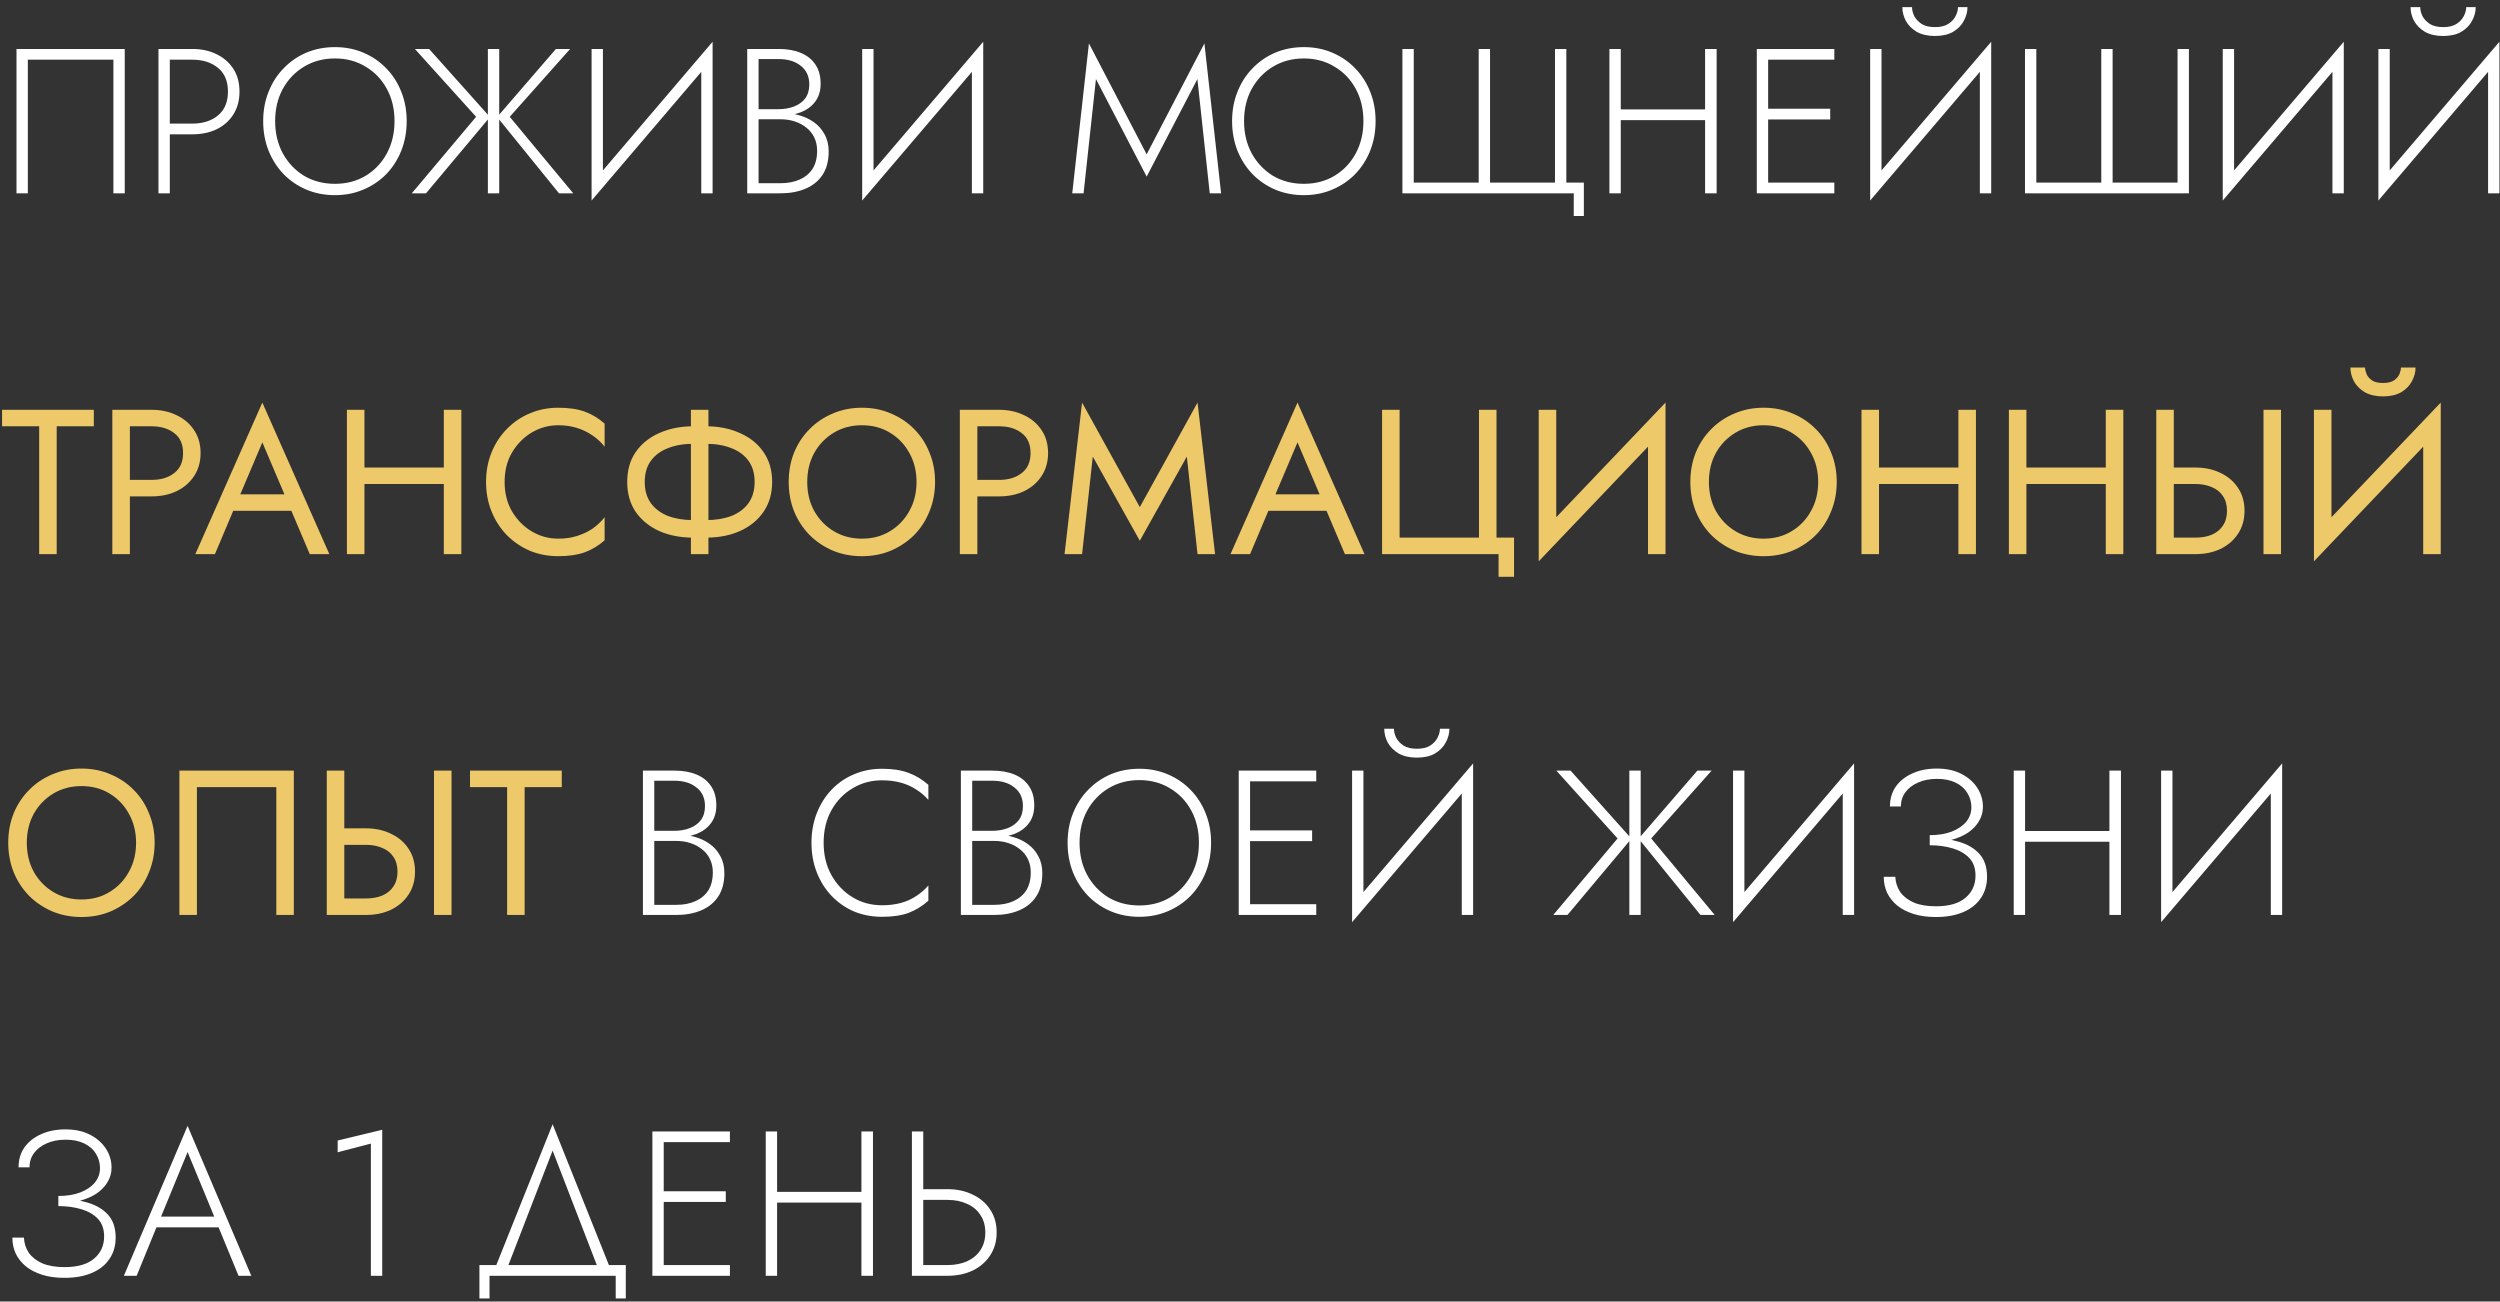
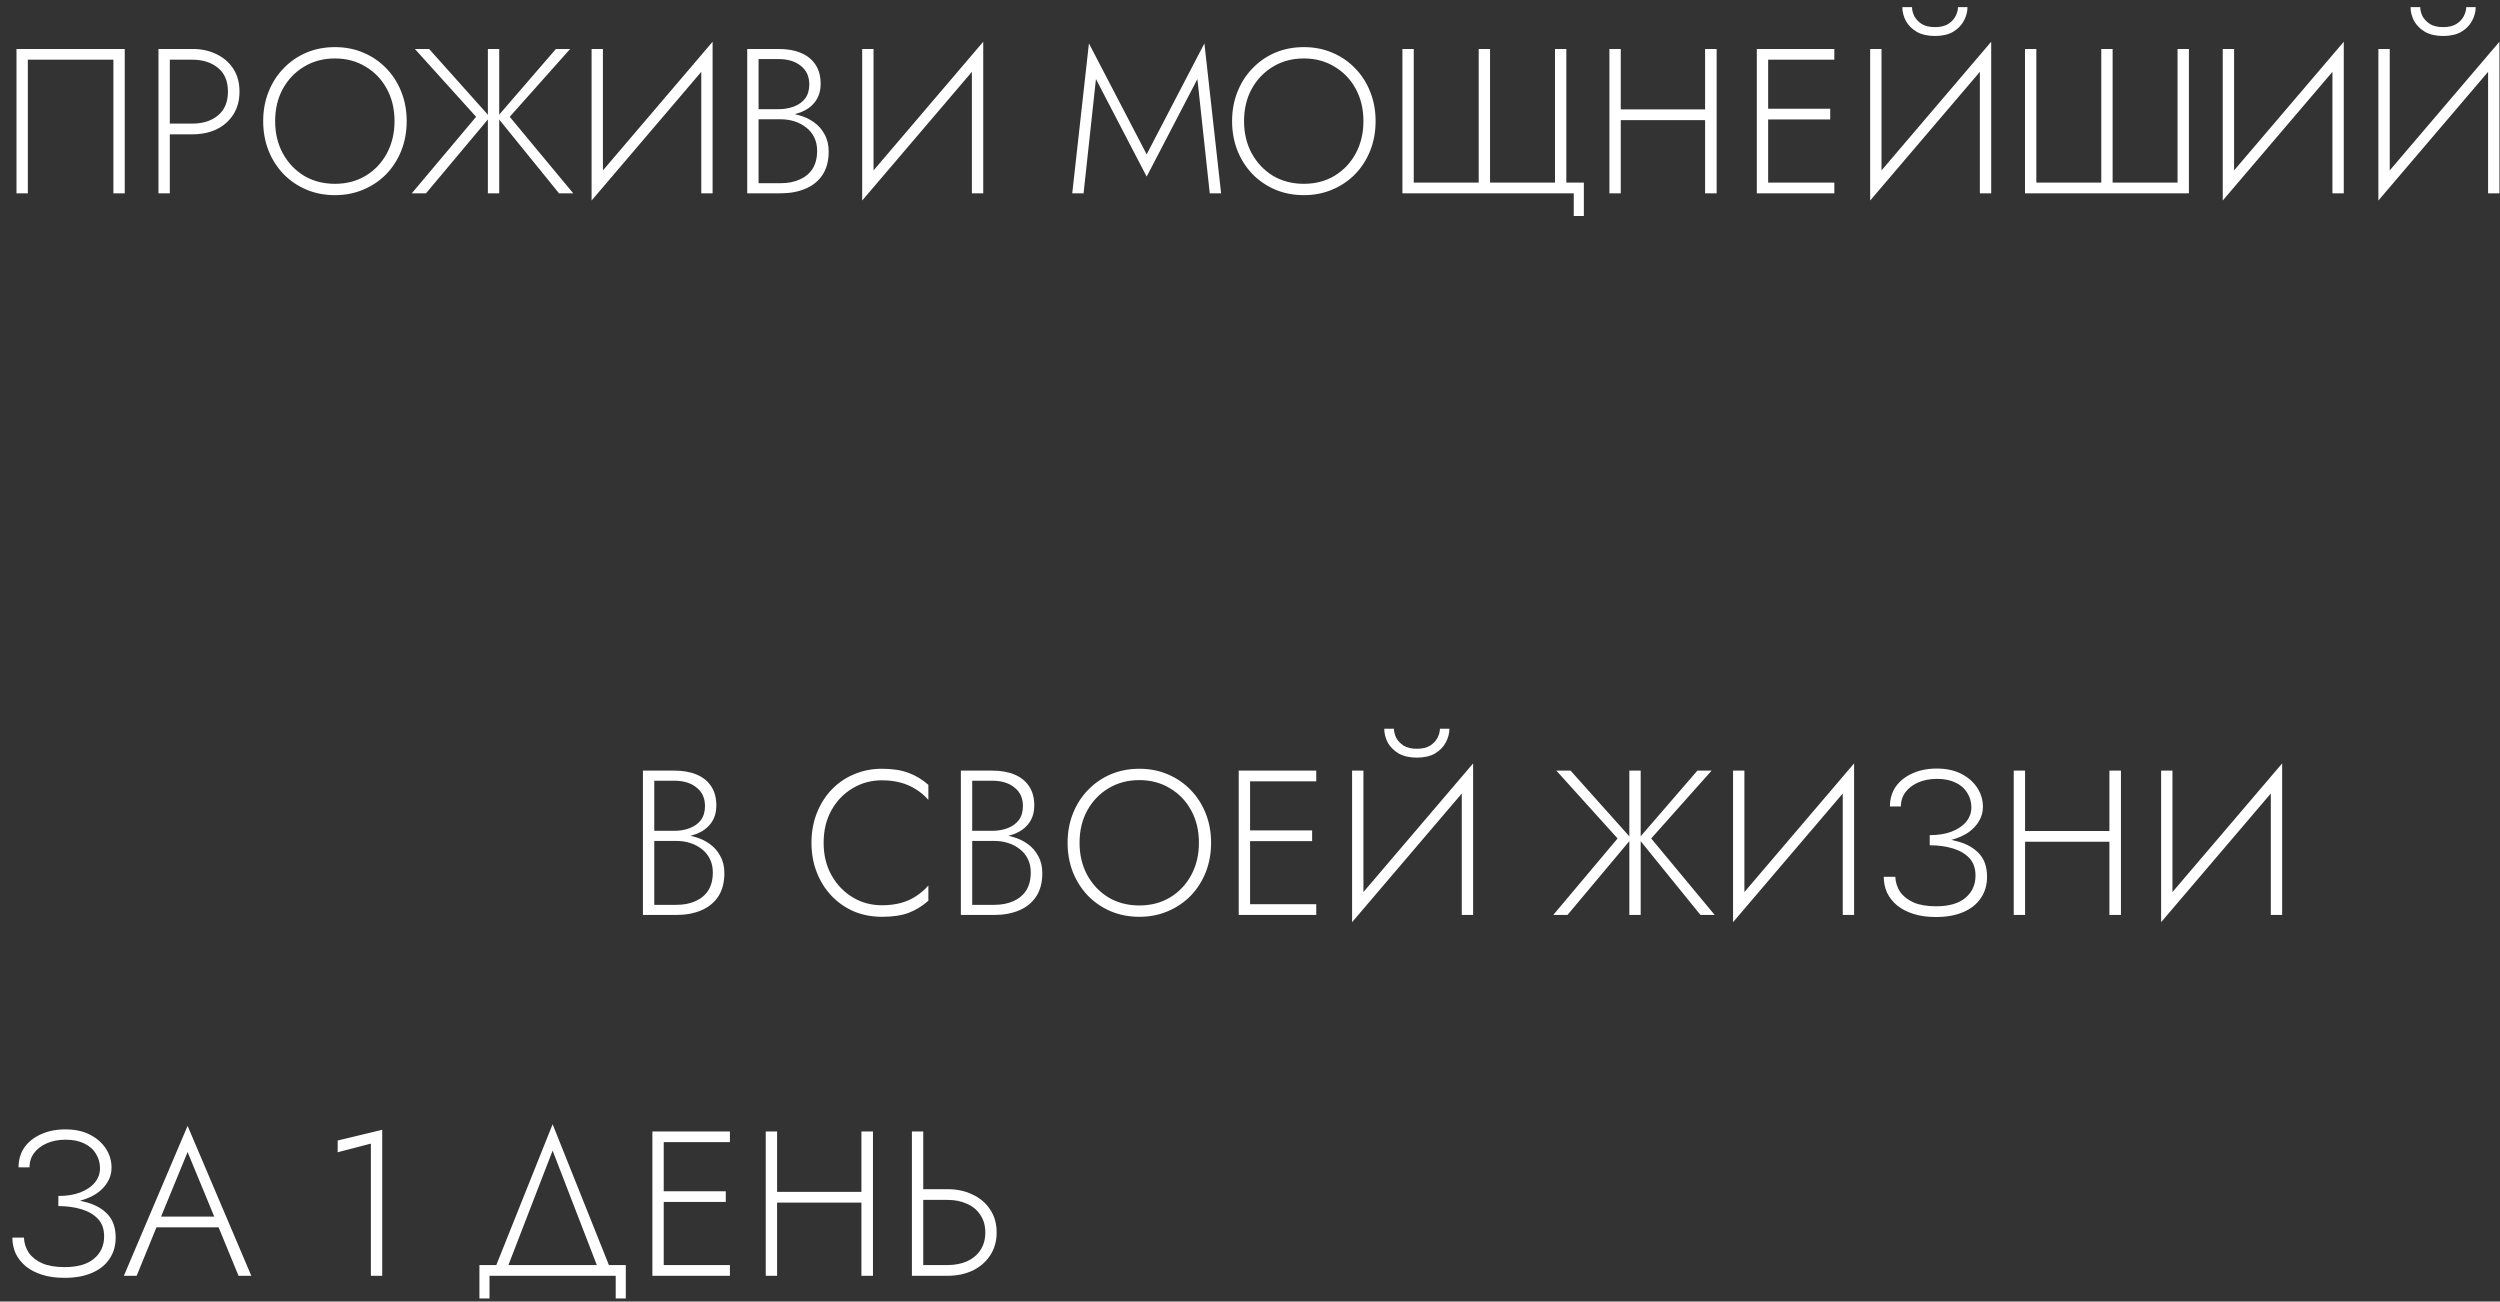
<svg xmlns="http://www.w3.org/2000/svg" width="194" height="101" viewBox="0 0 194 101" fill="none">
  <rect x="0" y="0" width="194" height="101" fill="#333333" stroke="none" />
  <path d="M8.8 4.632V15H9.68V3.8H1.28V15H2.16V4.632H8.8ZM12.297 3.8V15H13.177V3.8H12.297ZM12.793 4.632H14.921C15.742 4.632 16.409 4.845 16.921 5.272C17.433 5.688 17.689 6.301 17.689 7.112C17.689 7.912 17.433 8.525 16.921 8.952C16.409 9.379 15.742 9.592 14.921 9.592H12.793V10.424H14.921C15.625 10.424 16.249 10.296 16.793 10.04C17.348 9.773 17.785 9.389 18.105 8.888C18.425 8.387 18.585 7.795 18.585 7.112C18.585 6.419 18.425 5.827 18.105 5.336C17.785 4.845 17.348 4.467 16.793 4.2C16.249 3.933 15.625 3.8 14.921 3.8H12.793V4.632ZM21.351 9.4C21.351 8.461 21.548 7.629 21.943 6.904C22.348 6.168 22.897 5.592 23.591 5.176C24.295 4.749 25.095 4.536 25.991 4.536C26.887 4.536 27.681 4.749 28.375 5.176C29.079 5.592 29.628 6.168 30.023 6.904C30.417 7.629 30.615 8.461 30.615 9.4C30.615 10.328 30.417 11.16 30.023 11.896C29.628 12.632 29.079 13.213 28.375 13.64C27.681 14.056 26.887 14.264 25.991 14.264C25.095 14.264 24.295 14.056 23.591 13.64C22.897 13.213 22.348 12.632 21.943 11.896C21.548 11.16 21.351 10.328 21.351 9.4ZM20.423 9.4C20.423 10.221 20.561 10.984 20.839 11.688C21.116 12.381 21.505 12.989 22.007 13.512C22.508 14.024 23.095 14.424 23.767 14.712C24.449 15 25.191 15.144 25.991 15.144C26.791 15.144 27.527 15 28.199 14.712C28.881 14.424 29.473 14.024 29.975 13.512C30.476 12.989 30.865 12.381 31.143 11.688C31.42 10.984 31.559 10.221 31.559 9.4C31.559 8.579 31.42 7.821 31.143 7.128C30.865 6.424 30.476 5.816 29.975 5.304C29.473 4.781 28.881 4.376 28.199 4.088C27.527 3.8 26.791 3.656 25.991 3.656C25.191 3.656 24.449 3.8 23.767 4.088C23.095 4.376 22.508 4.781 22.007 5.304C21.505 5.816 21.116 6.424 20.839 7.128C20.561 7.821 20.423 8.579 20.423 9.4ZM33.299 3.8H32.195L36.947 9.064L31.955 15H33.059L38.019 9.08L33.299 3.8ZM37.859 3.8V15H38.739V3.8H37.859ZM43.139 3.8L38.579 9.08L43.379 15H44.483L39.555 9.064L44.243 3.8H43.139ZM55.251 4.6L55.298 3.24L45.955 14.2L45.907 15.56L55.251 4.6ZM46.786 3.8H45.907V15.56L46.786 14.36V3.8ZM55.298 3.24L54.419 4.424V15H55.298V3.24ZM58.673 8.984H60.481C61.11 8.984 61.665 8.893 62.145 8.712C62.625 8.52 62.998 8.243 63.265 7.88C63.542 7.507 63.681 7.048 63.681 6.504C63.681 5.907 63.547 5.411 63.281 5.016C63.014 4.611 62.635 4.307 62.145 4.104C61.665 3.901 61.089 3.8 60.417 3.8H57.985V15H60.577C61.302 15 61.942 14.883 62.497 14.648C63.062 14.413 63.505 14.056 63.825 13.576C64.145 13.096 64.305 12.488 64.305 11.752C64.305 11.24 64.198 10.797 63.985 10.424C63.782 10.04 63.505 9.725 63.153 9.48C62.811 9.235 62.422 9.053 61.985 8.936C61.547 8.808 61.099 8.744 60.641 8.744H58.673V9.256H60.577C60.961 9.256 61.318 9.309 61.649 9.416C61.99 9.523 62.294 9.683 62.561 9.896C62.827 10.099 63.035 10.355 63.185 10.664C63.334 10.963 63.409 11.309 63.409 11.704C63.409 12.259 63.291 12.723 63.057 13.096C62.822 13.459 62.491 13.736 62.065 13.928C61.638 14.12 61.142 14.216 60.577 14.216H58.865V4.584H60.417C61.142 4.584 61.718 4.76 62.145 5.112C62.582 5.453 62.801 5.933 62.801 6.552C62.801 6.989 62.694 7.352 62.481 7.64C62.267 7.917 61.979 8.125 61.617 8.264C61.254 8.403 60.854 8.472 60.417 8.472H58.673V8.984ZM76.251 4.6L76.299 3.24L66.954 14.2L66.906 15.56L76.251 4.6ZM67.787 3.8H66.906V15.56L67.787 14.36V3.8ZM76.299 3.24L75.418 4.424V15H76.299V3.24ZM85.046 6.136L88.981 13.704L92.918 6.136L93.877 15H94.757L93.462 3.368L88.981 11.976L84.501 3.368L83.206 15H84.085L85.046 6.136ZM96.538 9.4C96.538 8.461 96.736 7.629 97.13 6.904C97.536 6.168 98.085 5.592 98.778 5.176C99.482 4.749 100.282 4.536 101.178 4.536C102.074 4.536 102.869 4.749 103.562 5.176C104.266 5.592 104.816 6.168 105.21 6.904C105.605 7.629 105.802 8.461 105.802 9.4C105.802 10.328 105.605 11.16 105.21 11.896C104.816 12.632 104.266 13.213 103.562 13.64C102.869 14.056 102.074 14.264 101.178 14.264C100.282 14.264 99.482 14.056 98.778 13.64C98.085 13.213 97.536 12.632 97.13 11.896C96.736 11.16 96.538 10.328 96.538 9.4ZM95.61 9.4C95.61 10.221 95.749 10.984 96.026 11.688C96.304 12.381 96.693 12.989 97.194 13.512C97.696 14.024 98.282 14.424 98.954 14.712C99.637 15 100.378 15.144 101.178 15.144C101.978 15.144 102.714 15 103.386 14.712C104.069 14.424 104.661 14.024 105.162 13.512C105.664 12.989 106.053 12.381 106.33 11.688C106.608 10.984 106.746 10.221 106.746 9.4C106.746 8.579 106.608 7.821 106.33 7.128C106.053 6.424 105.664 5.816 105.162 5.304C104.661 4.781 104.069 4.376 103.386 4.088C102.714 3.8 101.978 3.656 101.178 3.656C100.378 3.656 99.637 3.8 98.954 4.088C98.282 4.376 97.696 4.781 97.194 5.304C96.693 5.816 96.304 6.424 96.026 7.128C95.749 7.821 95.61 8.579 95.61 9.4ZM120.667 14.168H115.627V3.8H114.747V14.168H109.707V3.8H108.827V15H122.123V16.76H122.907V14.168H121.547V3.8H120.667V14.168ZM125.355 9.32H132.907V8.488H125.355V9.32ZM132.315 3.8V15H133.211V3.8H132.315ZM124.891 3.8V15H125.771V3.8H124.891ZM136.792 15H142.344V14.168H136.792V15ZM136.792 4.632H142.344V3.8H136.792V4.632ZM136.792 9.272H142.024V8.44H136.792V9.272ZM136.328 3.8V15H137.208V3.8H136.328ZM154.469 4.6L154.517 3.24L145.173 14.2L145.125 15.56L154.469 4.6ZM146.005 3.8H145.125V15.56L146.005 14.36V3.8ZM154.517 3.24L153.637 4.424V15H154.517V3.24ZM147.621 0.552C147.621 0.915 147.712 1.272 147.893 1.624C148.085 1.965 148.368 2.248 148.741 2.472C149.125 2.685 149.595 2.792 150.149 2.792C150.715 2.792 151.184 2.685 151.557 2.472C151.931 2.248 152.208 1.965 152.389 1.624C152.581 1.272 152.677 0.915 152.677 0.552H151.941C151.941 0.776 151.877 1.011 151.749 1.256C151.632 1.491 151.44 1.693 151.173 1.864C150.917 2.024 150.576 2.104 150.149 2.104C149.733 2.104 149.392 2.024 149.125 1.864C148.869 1.693 148.677 1.491 148.549 1.256C148.432 1.011 148.373 0.776 148.373 0.552H147.621ZM168.979 14.168H163.939V3.8H163.059V14.168H158.019V3.8H157.139V15H169.859V3.8H168.979V14.168ZM181.829 4.6L181.877 3.24L172.533 14.2L172.485 15.56L181.829 4.6ZM173.365 3.8H172.485V15.56L173.365 14.36V3.8ZM181.877 3.24L180.997 4.424V15H181.877V3.24ZM193.907 4.6L193.955 3.24L184.611 14.2L184.563 15.56L193.907 4.6ZM185.443 3.8H184.563V15.56L185.443 14.36V3.8ZM193.955 3.24L193.075 4.424V15H193.955V3.24ZM187.059 0.552C187.059 0.915 187.149 1.272 187.331 1.624C187.523 1.965 187.805 2.248 188.179 2.472C188.563 2.685 189.032 2.792 189.587 2.792C190.152 2.792 190.621 2.685 190.995 2.472C191.368 2.248 191.645 1.965 191.827 1.624C192.019 1.272 192.115 0.915 192.115 0.552H191.379C191.379 0.776 191.315 1.011 191.187 1.256C191.069 1.491 190.877 1.693 190.611 1.864C190.355 2.024 190.013 2.104 189.587 2.104C189.171 2.104 188.829 2.024 188.563 1.864C188.307 1.693 188.115 1.491 187.987 1.256C187.869 1.011 187.811 0.776 187.811 0.552H187.059ZM50.579 64.984H52.387C53.016 64.984 53.571 64.893 54.051 64.712C54.531 64.52 54.904 64.243 55.171 63.88C55.448 63.507 55.587 63.048 55.587 62.504C55.587 61.907 55.453 61.411 55.187 61.016C54.92 60.611 54.541 60.307 54.051 60.104C53.571 59.901 52.995 59.8 52.323 59.8H49.891V71H52.483C53.208 71 53.848 70.883 54.403 70.648C54.968 70.413 55.411 70.056 55.731 69.576C56.051 69.096 56.211 68.488 56.211 67.752C56.211 67.24 56.104 66.797 55.891 66.424C55.688 66.04 55.411 65.725 55.059 65.48C54.718 65.235 54.328 65.053 53.891 64.936C53.453 64.808 53.005 64.744 52.547 64.744H50.579V65.256H52.483C52.867 65.256 53.224 65.309 53.555 65.416C53.896 65.523 54.2 65.683 54.467 65.896C54.733 66.099 54.941 66.355 55.091 66.664C55.24 66.963 55.315 67.309 55.315 67.704C55.315 68.259 55.197 68.723 54.963 69.096C54.728 69.459 54.398 69.736 53.971 69.928C53.544 70.12 53.048 70.216 52.483 70.216H50.771V60.584H52.323C53.048 60.584 53.624 60.76 54.051 61.112C54.488 61.453 54.707 61.933 54.707 62.552C54.707 62.989 54.6 63.352 54.387 63.64C54.173 63.917 53.886 64.125 53.523 64.264C53.16 64.403 52.76 64.472 52.323 64.472H50.579V64.984ZM63.914 65.4C63.914 64.44 64.116 63.597 64.522 62.872C64.927 62.147 65.471 61.581 66.154 61.176C66.836 60.76 67.599 60.552 68.442 60.552C68.964 60.552 69.444 60.611 69.882 60.728C70.319 60.845 70.719 61.021 71.082 61.256C71.444 61.48 71.764 61.752 72.042 62.072V60.904C71.572 60.488 71.06 60.179 70.506 59.976C69.951 59.763 69.263 59.656 68.442 59.656C67.663 59.656 66.938 59.8 66.266 60.088C65.604 60.365 65.028 60.76 64.538 61.272C64.047 61.784 63.663 62.392 63.386 63.096C63.108 63.8 62.97 64.568 62.97 65.4C62.97 66.232 63.108 67 63.386 67.704C63.663 68.408 64.047 69.016 64.538 69.528C65.028 70.04 65.604 70.44 66.266 70.728C66.938 71.005 67.663 71.144 68.442 71.144C69.263 71.144 69.951 71.043 70.506 70.84C71.06 70.627 71.572 70.312 72.042 69.896V68.712C71.764 69.032 71.444 69.309 71.082 69.544C70.73 69.779 70.335 69.955 69.898 70.072C69.46 70.189 68.975 70.248 68.442 70.248C67.599 70.248 66.836 70.04 66.154 69.624C65.471 69.208 64.927 68.637 64.522 67.912C64.116 67.187 63.914 66.349 63.914 65.4ZM75.251 64.984H77.059C77.688 64.984 78.243 64.893 78.723 64.712C79.203 64.52 79.576 64.243 79.843 63.88C80.12 63.507 80.259 63.048 80.259 62.504C80.259 61.907 80.125 61.411 79.859 61.016C79.592 60.611 79.213 60.307 78.723 60.104C78.243 59.901 77.667 59.8 76.995 59.8H74.563V71H77.155C77.88 71 78.52 70.883 79.075 70.648C79.64 70.413 80.083 70.056 80.403 69.576C80.723 69.096 80.883 68.488 80.883 67.752C80.883 67.24 80.776 66.797 80.563 66.424C80.36 66.04 80.083 65.725 79.731 65.48C79.389 65.235 79 65.053 78.563 64.936C78.125 64.808 77.677 64.744 77.219 64.744H75.251V65.256H77.155C77.539 65.256 77.896 65.309 78.227 65.416C78.568 65.523 78.872 65.683 79.139 65.896C79.405 66.099 79.613 66.355 79.763 66.664C79.912 66.963 79.987 67.309 79.987 67.704C79.987 68.259 79.869 68.723 79.635 69.096C79.4 69.459 79.069 69.736 78.643 69.928C78.216 70.12 77.72 70.216 77.155 70.216H75.443V60.584H76.995C77.72 60.584 78.296 60.76 78.723 61.112C79.16 61.453 79.379 61.933 79.379 62.552C79.379 62.989 79.272 63.352 79.059 63.64C78.845 63.917 78.557 64.125 78.195 64.264C77.832 64.403 77.432 64.472 76.995 64.472H75.251V64.984ZM83.773 65.4C83.773 64.461 83.97 63.629 84.365 62.904C84.77 62.168 85.319 61.592 86.013 61.176C86.717 60.749 87.517 60.536 88.413 60.536C89.309 60.536 90.103 60.749 90.797 61.176C91.501 61.592 92.05 62.168 92.445 62.904C92.839 63.629 93.037 64.461 93.037 65.4C93.037 66.328 92.839 67.16 92.445 67.896C92.05 68.632 91.501 69.213 90.797 69.64C90.103 70.056 89.309 70.264 88.413 70.264C87.517 70.264 86.717 70.056 86.013 69.64C85.319 69.213 84.77 68.632 84.365 67.896C83.97 67.16 83.773 66.328 83.773 65.4ZM82.845 65.4C82.845 66.221 82.983 66.984 83.261 67.688C83.538 68.381 83.927 68.989 84.429 69.512C84.93 70.024 85.517 70.424 86.189 70.712C86.871 71 87.613 71.144 88.413 71.144C89.213 71.144 89.949 71 90.621 70.712C91.303 70.424 91.895 70.024 92.397 69.512C92.898 68.989 93.287 68.381 93.565 67.688C93.842 66.984 93.981 66.221 93.981 65.4C93.981 64.579 93.842 63.821 93.565 63.128C93.287 62.424 92.898 61.816 92.397 61.304C91.895 60.781 91.303 60.376 90.621 60.088C89.949 59.8 89.213 59.656 88.413 59.656C87.613 59.656 86.871 59.8 86.189 60.088C85.517 60.376 84.93 60.781 84.429 61.304C83.927 61.816 83.538 62.424 83.261 63.128C82.983 63.821 82.845 64.579 82.845 65.4ZM96.589 71H102.141V70.168H96.589V71ZM96.589 60.632H102.141V59.8H96.589V60.632ZM96.589 65.272H101.821V64.44H96.589V65.272ZM96.125 59.8V71H97.005V59.8H96.125ZM114.266 60.6L114.314 59.24L104.97 70.2L104.922 71.56L114.266 60.6ZM105.802 59.8H104.922V71.56L105.802 70.36V59.8ZM114.314 59.24L113.434 60.424V71H114.314V59.24ZM107.418 56.552C107.418 56.915 107.509 57.272 107.69 57.624C107.882 57.965 108.165 58.248 108.538 58.472C108.922 58.685 109.391 58.792 109.946 58.792C110.511 58.792 110.981 58.685 111.354 58.472C111.727 58.248 112.005 57.965 112.186 57.624C112.378 57.272 112.474 56.915 112.474 56.552H111.738C111.738 56.776 111.674 57.011 111.546 57.256C111.429 57.491 111.237 57.693 110.97 57.864C110.714 58.024 110.373 58.104 109.946 58.104C109.53 58.104 109.189 58.024 108.922 57.864C108.666 57.693 108.474 57.491 108.346 57.256C108.229 57.011 108.17 56.776 108.17 56.552H107.418ZM121.877 59.8H120.773L125.525 65.064L120.533 71H121.637L126.597 65.08L121.877 59.8ZM126.437 59.8V71H127.317V59.8H126.437ZM131.717 59.8L127.157 65.08L131.957 71H133.061L128.133 65.064L132.821 59.8H131.717ZM143.829 60.6L143.877 59.24L134.533 70.2L134.485 71.56L143.829 60.6ZM135.365 59.8H134.485V71.56L135.365 70.36V59.8ZM143.877 59.24L142.997 60.424V71H143.877V59.24ZM149.747 65.384C150.365 65.384 150.925 65.315 151.427 65.176C151.939 65.037 152.376 64.845 152.739 64.6C153.101 64.344 153.379 64.051 153.571 63.72C153.773 63.379 153.875 63.011 153.875 62.616C153.875 62.083 153.731 61.592 153.443 61.144C153.155 60.696 152.744 60.333 152.211 60.056C151.677 59.779 151.037 59.64 150.291 59.64C149.576 59.64 148.941 59.768 148.387 60.024C147.843 60.269 147.416 60.611 147.107 61.048C146.808 61.485 146.659 61.997 146.659 62.584H147.507C147.507 62.168 147.624 61.8 147.859 61.48C148.093 61.16 148.419 60.909 148.835 60.728C149.261 60.536 149.752 60.44 150.307 60.44C150.872 60.44 151.352 60.536 151.747 60.728C152.152 60.92 152.456 61.187 152.659 61.528C152.872 61.859 152.979 62.232 152.979 62.648C152.979 63.064 152.845 63.437 152.579 63.768C152.312 64.088 151.933 64.344 151.443 64.536C150.963 64.717 150.397 64.808 149.747 64.808V65.384ZM150.227 71.16C151.059 71.16 151.768 71.032 152.355 70.776C152.952 70.52 153.405 70.157 153.715 69.688C154.035 69.219 154.195 68.669 154.195 68.04C154.195 67.293 153.997 66.701 153.603 66.264C153.208 65.827 152.675 65.512 152.003 65.32C151.331 65.117 150.579 65.016 149.747 65.016V65.592C150.397 65.592 150.989 65.672 151.523 65.832C152.067 65.992 152.499 66.243 152.819 66.584C153.139 66.925 153.299 67.379 153.299 67.944C153.299 68.659 153.037 69.235 152.515 69.672C152.003 70.109 151.24 70.328 150.227 70.328C149.544 70.328 148.973 70.232 148.515 70.04C148.056 69.837 147.704 69.565 147.459 69.224C147.224 68.872 147.096 68.477 147.075 68.04H146.179C146.179 68.477 146.264 68.888 146.435 69.272C146.616 69.645 146.877 69.976 147.219 70.264C147.56 70.541 147.981 70.76 148.483 70.92C148.984 71.08 149.565 71.16 150.227 71.16ZM156.73 65.32H164.282V64.488H156.73V65.32ZM163.69 59.8V71H164.586V59.8H163.69ZM156.266 59.8V71H157.146V59.8H156.266ZM177.047 60.6L177.095 59.24L167.751 70.2L167.703 71.56L177.047 60.6ZM168.583 59.8H167.703V71.56L168.583 70.36V59.8ZM177.095 59.24L176.215 60.424V71H177.095V59.24ZM4.528 93.384C5.147 93.384 5.707 93.315 6.208 93.176C6.72 93.037 7.157 92.845 7.52 92.6C7.883 92.344 8.16 92.051 8.352 91.72C8.555 91.379 8.656 91.011 8.656 90.616C8.656 90.083 8.512 89.592 8.224 89.144C7.936 88.696 7.525 88.333 6.992 88.056C6.459 87.779 5.819 87.64 5.072 87.64C4.357 87.64 3.723 87.768 3.168 88.024C2.624 88.269 2.197 88.611 1.888 89.048C1.589 89.485 1.44 89.997 1.44 90.584H2.288C2.288 90.168 2.405 89.8 2.64 89.48C2.875 89.16 3.2 88.909 3.616 88.728C4.043 88.536 4.533 88.44 5.088 88.44C5.653 88.44 6.133 88.536 6.528 88.728C6.933 88.92 7.237 89.187 7.44 89.528C7.653 89.859 7.76 90.232 7.76 90.648C7.76 91.064 7.627 91.437 7.36 91.768C7.093 92.088 6.715 92.344 6.224 92.536C5.744 92.717 5.179 92.808 4.528 92.808V93.384ZM5.008 99.16C5.84 99.16 6.549 99.032 7.136 98.776C7.733 98.52 8.187 98.157 8.496 97.688C8.816 97.219 8.976 96.669 8.976 96.04C8.976 95.293 8.779 94.701 8.384 94.264C7.989 93.827 7.456 93.512 6.784 93.32C6.112 93.117 5.36 93.016 4.528 93.016V93.592C5.179 93.592 5.771 93.672 6.304 93.832C6.848 93.992 7.28 94.243 7.6 94.584C7.92 94.925 8.08 95.379 8.08 95.944C8.08 96.659 7.819 97.235 7.296 97.672C6.784 98.109 6.021 98.328 5.008 98.328C4.325 98.328 3.755 98.232 3.296 98.04C2.837 97.837 2.485 97.565 2.24 97.224C2.005 96.872 1.877 96.477 1.856 96.04H0.96C0.96 96.477 1.045 96.888 1.216 97.272C1.397 97.645 1.659 97.976 2 98.264C2.341 98.541 2.763 98.76 3.264 98.92C3.765 99.08 4.347 99.16 5.008 99.16ZM11.709 95.24H17.453L17.165 94.408H11.997L11.709 95.24ZM14.557 89.4L16.765 94.744L16.845 94.952L18.509 99H19.501L14.557 87.368L9.613 99H10.605L12.285 94.888L12.381 94.696L14.557 89.4ZM26.204 89.416L28.78 88.744V99H29.66V87.672L26.204 88.504V89.416ZM42.883 89.288L46.498 98.648H47.443L42.883 87.24L38.322 98.648H39.267L42.883 89.288ZM47.779 99V100.76H48.562V98.168H37.203V100.76H37.986V99H47.779ZM51.089 99H56.641V98.168H51.089V99ZM51.089 88.632H56.641V87.8H51.089V88.632ZM51.089 93.272H56.321V92.44H51.089V93.272ZM50.625 87.8V99H51.505V87.8H50.625ZM59.886 93.32H67.438V92.488H59.886V93.32ZM66.846 87.8V99H67.742V87.8H66.846ZM59.422 87.8V99H60.302V87.8H59.422ZM70.764 87.8V99H71.644V87.8H70.764ZM71.244 93.112H73.532C74.097 93.112 74.598 93.213 75.036 93.416C75.484 93.608 75.83 93.896 76.076 94.28C76.332 94.653 76.46 95.107 76.46 95.64C76.46 96.173 76.332 96.632 76.076 97.016C75.83 97.389 75.484 97.677 75.036 97.88C74.598 98.072 74.097 98.168 73.532 98.168H71.244V99H73.532C74.257 99 74.902 98.867 75.468 98.6C76.044 98.323 76.497 97.933 76.828 97.432C77.169 96.92 77.34 96.323 77.34 95.64C77.34 94.947 77.169 94.349 76.828 93.848C76.497 93.347 76.044 92.963 75.468 92.696C74.902 92.419 74.257 92.28 73.532 92.28H71.244V93.112Z" fill="white" />
-   <path d="M0.16 33.08H3.04V43H4.4V33.08H7.28V31.8H0.16V33.08ZM8.717 31.8V43H10.078V31.8H8.717ZM9.47 33.08H11.758C12.483 33.08 13.069 33.256 13.518 33.608C13.976 33.949 14.206 34.467 14.206 35.16C14.206 35.843 13.976 36.36 13.518 36.712C13.069 37.064 12.483 37.24 11.758 37.24H9.47V38.52H11.758C12.483 38.52 13.128 38.387 13.694 38.12C14.27 37.843 14.723 37.453 15.053 36.952C15.395 36.44 15.566 35.843 15.566 35.16C15.566 34.467 15.395 33.869 15.053 33.368C14.723 32.867 14.27 32.483 13.694 32.216C13.128 31.939 12.483 31.8 11.758 31.8H9.47V33.08ZM17.43 39.64H23.35L22.87 38.36H17.91L17.43 39.64ZM20.358 34.328L22.278 38.84L22.406 39.16L24.038 43H25.558L20.358 31.24L15.158 43H16.678L18.342 39.064L18.47 38.776L20.358 34.328ZM27.673 37.56H35.353V36.28H27.673V37.56ZM34.441 31.8V43H35.801V31.8H34.441ZM26.921 31.8V43H28.281V31.8H26.921ZM39.158 37.4C39.158 36.525 39.35 35.763 39.734 35.112C40.129 34.451 40.641 33.933 41.27 33.56C41.9 33.187 42.582 33 43.318 33C43.852 33 44.337 33.069 44.774 33.208C45.222 33.347 45.627 33.544 45.99 33.8C46.353 34.045 46.662 34.333 46.918 34.664V32.872C46.449 32.456 45.937 32.147 45.382 31.944C44.828 31.741 44.139 31.64 43.318 31.64C42.539 31.64 41.809 31.784 41.126 32.072C40.454 32.349 39.862 32.749 39.35 33.272C38.838 33.784 38.438 34.392 38.15 35.096C37.862 35.8 37.718 36.568 37.718 37.4C37.718 38.232 37.862 39 38.15 39.704C38.438 40.408 38.838 41.021 39.35 41.544C39.862 42.056 40.454 42.456 41.126 42.744C41.809 43.021 42.539 43.16 43.318 43.16C44.139 43.16 44.828 43.059 45.382 42.856C45.937 42.653 46.449 42.344 46.918 41.928V40.136C46.662 40.467 46.353 40.76 45.99 41.016C45.627 41.261 45.222 41.453 44.774 41.592C44.337 41.731 43.852 41.8 43.318 41.8C42.582 41.8 41.9 41.613 41.27 41.24C40.641 40.867 40.129 40.349 39.734 39.688C39.35 39.027 39.158 38.264 39.158 37.4ZM53.615 31.8V43H54.975V31.8H53.615ZM58.559 37.4C58.559 38.051 58.399 38.6 58.079 39.048C57.759 39.485 57.317 39.816 56.751 40.04C56.186 40.253 55.535 40.36 54.799 40.36H53.791C53.055 40.36 52.405 40.253 51.839 40.04C51.274 39.816 50.831 39.485 50.511 39.048C50.191 38.6 50.031 38.051 50.031 37.4C50.031 36.739 50.191 36.189 50.511 35.752C50.831 35.315 51.274 34.989 51.839 34.776C52.405 34.552 53.055 34.44 53.791 34.44H54.799C55.535 34.44 56.186 34.552 56.751 34.776C57.317 34.989 57.759 35.315 58.079 35.752C58.399 36.189 58.559 36.739 58.559 37.4ZM59.919 37.4C59.919 36.493 59.695 35.72 59.247 35.08C58.81 34.44 58.202 33.949 57.423 33.608C56.655 33.256 55.781 33.08 54.799 33.08H53.791C52.81 33.08 51.93 33.256 51.151 33.608C50.383 33.949 49.775 34.44 49.327 35.08C48.89 35.72 48.671 36.493 48.671 37.4C48.671 38.296 48.89 39.069 49.327 39.72C49.775 40.36 50.383 40.856 51.151 41.208C51.93 41.549 52.81 41.72 53.791 41.72H54.799C55.781 41.72 56.655 41.549 57.423 41.208C58.202 40.856 58.81 40.36 59.247 39.72C59.695 39.069 59.919 38.296 59.919 37.4ZM62.642 37.4C62.642 36.557 62.824 35.805 63.187 35.144C63.56 34.483 64.067 33.96 64.707 33.576C65.347 33.192 66.072 33 66.882 33C67.704 33 68.429 33.192 69.058 33.576C69.698 33.96 70.2 34.483 70.562 35.144C70.936 35.805 71.123 36.557 71.123 37.4C71.123 38.243 70.936 38.995 70.562 39.656C70.2 40.317 69.698 40.84 69.058 41.224C68.429 41.608 67.704 41.8 66.882 41.8C66.072 41.8 65.347 41.608 64.707 41.224C64.067 40.84 63.56 40.317 63.187 39.656C62.824 38.995 62.642 38.243 62.642 37.4ZM61.203 37.4C61.203 38.211 61.341 38.968 61.618 39.672C61.907 40.376 62.306 40.989 62.819 41.512C63.331 42.024 63.933 42.429 64.626 42.728C65.32 43.016 66.072 43.16 66.882 43.16C67.704 43.16 68.456 43.016 69.138 42.728C69.832 42.429 70.434 42.024 70.947 41.512C71.459 40.989 71.853 40.376 72.13 39.672C72.418 38.968 72.562 38.211 72.562 37.4C72.562 36.579 72.418 35.821 72.13 35.128C71.853 34.424 71.459 33.816 70.947 33.304C70.434 32.781 69.832 32.376 69.138 32.088C68.456 31.789 67.704 31.64 66.882 31.64C66.072 31.64 65.32 31.789 64.626 32.088C63.933 32.376 63.331 32.781 62.819 33.304C62.306 33.816 61.907 34.424 61.618 35.128C61.341 35.821 61.203 36.579 61.203 37.4ZM74.483 31.8V43H75.843V31.8H74.483ZM75.235 33.08H77.523C78.249 33.08 78.835 33.256 79.283 33.608C79.742 33.949 79.971 34.467 79.971 35.16C79.971 35.843 79.742 36.36 79.283 36.712C78.835 37.064 78.249 37.24 77.523 37.24H75.235V38.52H77.523C78.249 38.52 78.894 38.387 79.459 38.12C80.035 37.843 80.489 37.453 80.819 36.952C81.16 36.44 81.331 35.843 81.331 35.16C81.331 34.467 81.16 33.869 80.819 33.368C80.489 32.867 80.035 32.483 79.459 32.216C78.894 31.939 78.249 31.8 77.523 31.8H75.235V33.08ZM84.801 35.432L88.449 41.96L92.097 35.432L92.929 43H94.289L92.929 31.24L88.449 39.352L83.969 31.24L82.609 43H83.969L84.801 35.432ZM97.758 39.64H103.678L103.198 38.36H98.238L97.758 39.64ZM100.686 34.328L102.606 38.84L102.734 39.16L104.366 43H105.886L100.686 31.24L95.486 43H97.006L98.67 39.064L98.798 38.776L100.686 34.328ZM108.609 41.72V31.8H107.249V43H116.289V44.76H117.489V41.72H116.129V31.8H114.769V41.72H108.609ZM129.165 33.32L129.245 31.24L119.485 41.48L119.405 43.56L129.165 33.32ZM120.765 31.8H119.405V43.56L120.765 41.8V31.8ZM129.245 31.24L127.885 33V43H129.245V31.24ZM132.611 37.4C132.611 36.557 132.793 35.805 133.155 35.144C133.529 34.483 134.035 33.96 134.675 33.576C135.315 33.192 136.041 33 136.851 33C137.673 33 138.398 33.192 139.027 33.576C139.667 33.96 140.169 34.483 140.531 35.144C140.905 35.805 141.091 36.557 141.091 37.4C141.091 38.243 140.905 38.995 140.531 39.656C140.169 40.317 139.667 40.84 139.027 41.224C138.398 41.608 137.673 41.8 136.851 41.8C136.041 41.8 135.315 41.608 134.675 41.224C134.035 40.84 133.529 40.317 133.155 39.656C132.793 38.995 132.611 38.243 132.611 37.4ZM131.171 37.4C131.171 38.211 131.31 38.968 131.587 39.672C131.875 40.376 132.275 40.989 132.787 41.512C133.299 42.024 133.902 42.429 134.595 42.728C135.289 43.016 136.041 43.16 136.851 43.16C137.673 43.16 138.425 43.016 139.107 42.728C139.801 42.429 140.403 42.024 140.915 41.512C141.427 40.989 141.822 40.376 142.099 39.672C142.387 38.968 142.531 38.211 142.531 37.4C142.531 36.579 142.387 35.821 142.099 35.128C141.822 34.424 141.427 33.816 140.915 33.304C140.403 32.781 139.801 32.376 139.107 32.088C138.425 31.789 137.673 31.64 136.851 31.64C136.041 31.64 135.289 31.789 134.595 32.088C133.902 32.376 133.299 32.781 132.787 33.304C132.275 33.816 131.875 34.424 131.587 35.128C131.31 35.821 131.171 36.579 131.171 37.4ZM145.204 37.56H152.884V36.28H145.204V37.56ZM151.972 31.8V43H153.332V31.8H151.972ZM144.452 31.8V43H145.812V31.8H144.452ZM156.641 37.56H164.321V36.28H156.641V37.56ZM163.409 31.8V43H164.769V31.8H163.409ZM155.889 31.8V43H157.249V31.8H155.889ZM175.647 31.8V43H177.007V31.8H175.647ZM167.327 31.8V43H168.687V31.8H167.327ZM168.079 37.56H170.367C170.847 37.56 171.268 37.64 171.631 37.8C172.004 37.949 172.292 38.179 172.495 38.488C172.708 38.797 172.815 39.181 172.815 39.64C172.815 40.099 172.708 40.483 172.495 40.792C172.292 41.101 172.004 41.336 171.631 41.496C171.268 41.645 170.847 41.72 170.367 41.72H168.079V43H170.367C171.092 43 171.738 42.867 172.303 42.6C172.879 42.323 173.332 41.933 173.663 41.432C174.004 40.92 174.175 40.323 174.175 39.64C174.175 38.947 174.004 38.349 173.663 37.848C173.332 37.347 172.879 36.963 172.303 36.696C171.738 36.419 171.092 36.28 170.367 36.28H168.079V37.56ZM189.321 33.32L189.401 31.24L179.641 41.48L179.561 43.56L189.321 33.32ZM180.921 31.8H179.561V43.56L180.921 41.8V31.8ZM189.401 31.24L188.041 33V43H189.401V31.24ZM182.393 28.52C182.393 28.883 182.484 29.24 182.665 29.592C182.857 29.933 183.14 30.216 183.513 30.44C183.897 30.653 184.367 30.76 184.921 30.76C185.487 30.76 185.956 30.653 186.329 30.44C186.703 30.216 186.98 29.933 187.161 29.592C187.353 29.24 187.449 28.883 187.449 28.52H186.313C186.313 28.659 186.276 28.824 186.201 29.016C186.127 29.197 185.988 29.363 185.785 29.512C185.583 29.651 185.295 29.72 184.921 29.72C184.548 29.72 184.26 29.651 184.057 29.512C183.855 29.363 183.716 29.197 183.641 29.016C183.567 28.824 183.529 28.659 183.529 28.52H182.393ZM2.08 65.4C2.08 64.557 2.261 63.805 2.624 63.144C2.997 62.483 3.504 61.96 4.144 61.576C4.784 61.192 5.509 61 6.32 61C7.141 61 7.867 61.192 8.496 61.576C9.136 61.96 9.637 62.483 10 63.144C10.373 63.805 10.56 64.557 10.56 65.4C10.56 66.243 10.373 66.995 10 67.656C9.637 68.317 9.136 68.84 8.496 69.224C7.867 69.608 7.141 69.8 6.32 69.8C5.509 69.8 4.784 69.608 4.144 69.224C3.504 68.84 2.997 68.317 2.624 67.656C2.261 66.995 2.08 66.243 2.08 65.4ZM0.64 65.4C0.64 66.211 0.779 66.968 1.056 67.672C1.344 68.376 1.744 68.989 2.256 69.512C2.768 70.024 3.371 70.429 4.064 70.728C4.757 71.016 5.509 71.16 6.32 71.16C7.141 71.16 7.893 71.016 8.576 70.728C9.269 70.429 9.872 70.024 10.384 69.512C10.896 68.989 11.291 68.376 11.568 67.672C11.856 66.968 12 66.211 12 65.4C12 64.579 11.856 63.821 11.568 63.128C11.291 62.424 10.896 61.816 10.384 61.304C9.872 60.781 9.269 60.376 8.576 60.088C7.893 59.789 7.141 59.64 6.32 59.64C5.509 59.64 4.757 59.789 4.064 60.088C3.371 60.376 2.768 60.781 2.256 61.304C1.744 61.816 1.344 62.424 1.056 63.128C0.779 63.821 0.64 64.579 0.64 65.4ZM21.441 61.08V71H22.801V59.8H13.921V71H15.281V61.08H21.441ZM33.678 59.8V71H35.038V59.8H33.678ZM25.358 59.8V71H26.718V59.8H25.358ZM26.11 65.56H28.398C28.878 65.56 29.299 65.64 29.662 65.8C30.035 65.949 30.323 66.179 30.526 66.488C30.739 66.797 30.846 67.181 30.846 67.64C30.846 68.099 30.739 68.483 30.526 68.792C30.323 69.101 30.035 69.336 29.662 69.496C29.299 69.645 28.878 69.72 28.398 69.72H26.11V71H28.398C29.123 71 29.769 70.867 30.334 70.6C30.91 70.323 31.363 69.933 31.694 69.432C32.035 68.92 32.206 68.323 32.206 67.64C32.206 66.947 32.035 66.349 31.694 65.848C31.363 65.347 30.91 64.963 30.334 64.696C29.769 64.419 29.123 64.28 28.398 64.28H26.11V65.56ZM36.472 61.08H39.352V71H40.712V61.08H43.593V59.8H36.472V61.08Z" fill="#EEC96A" />
</svg>